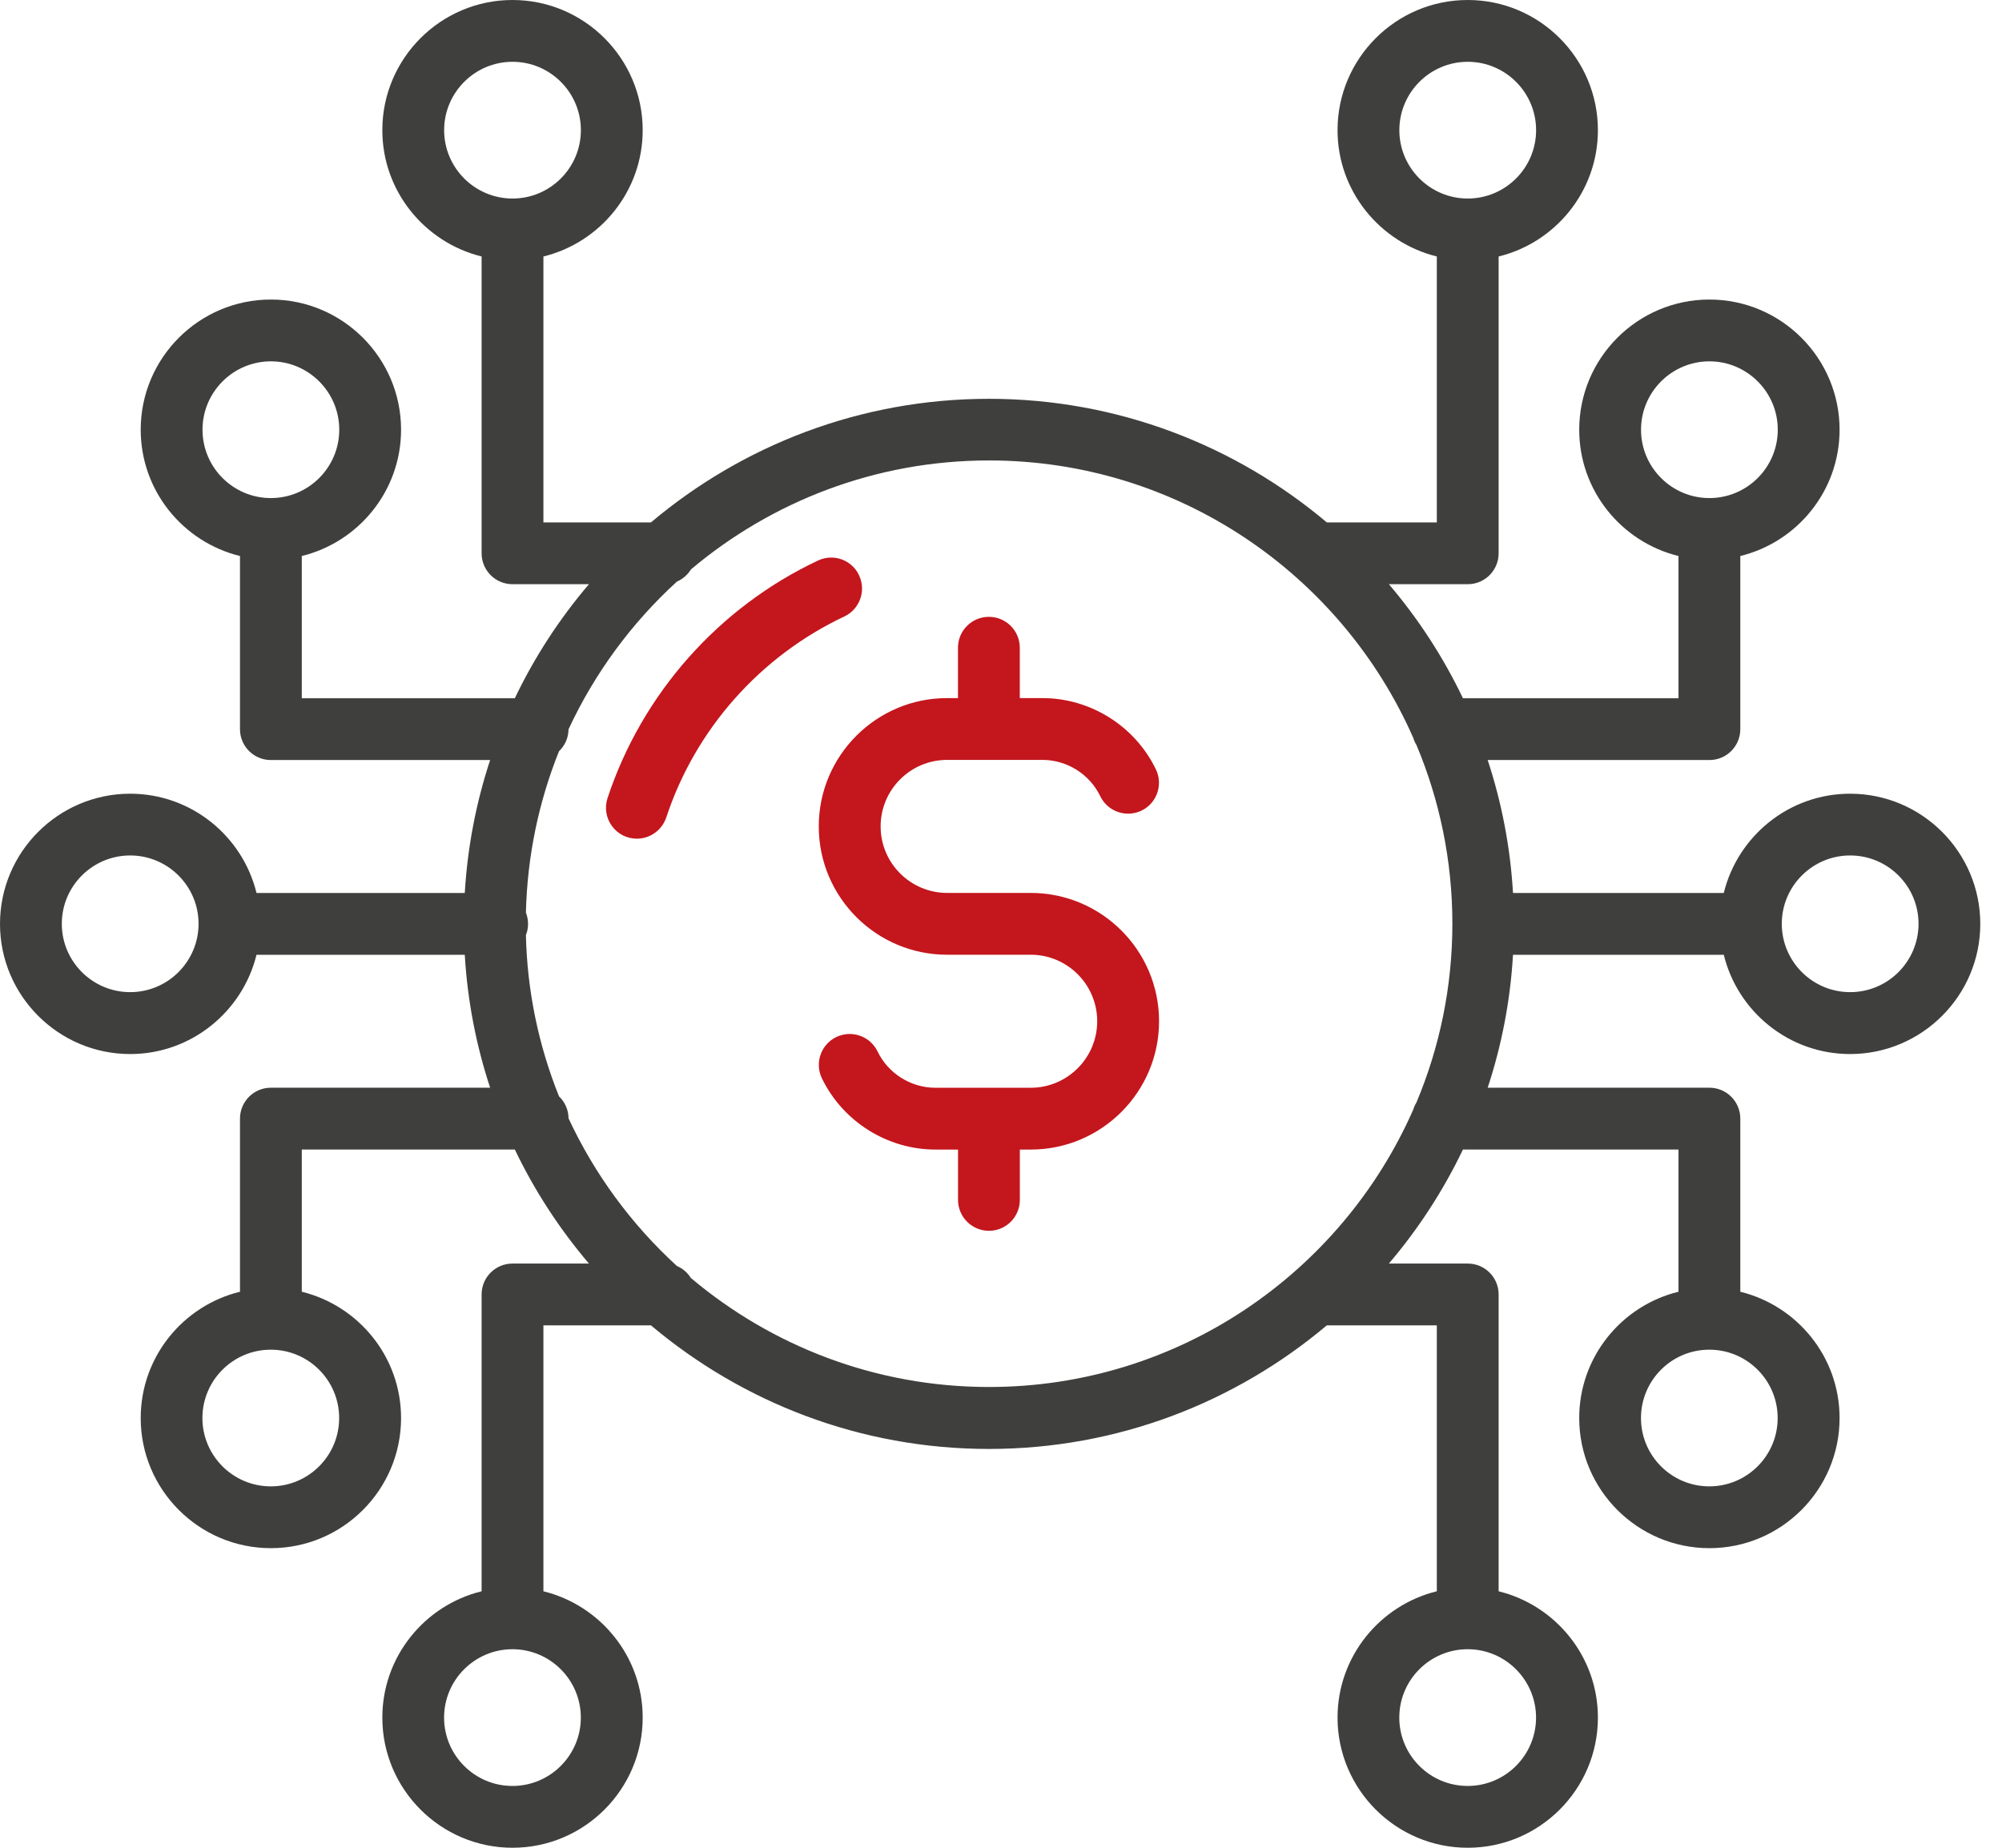
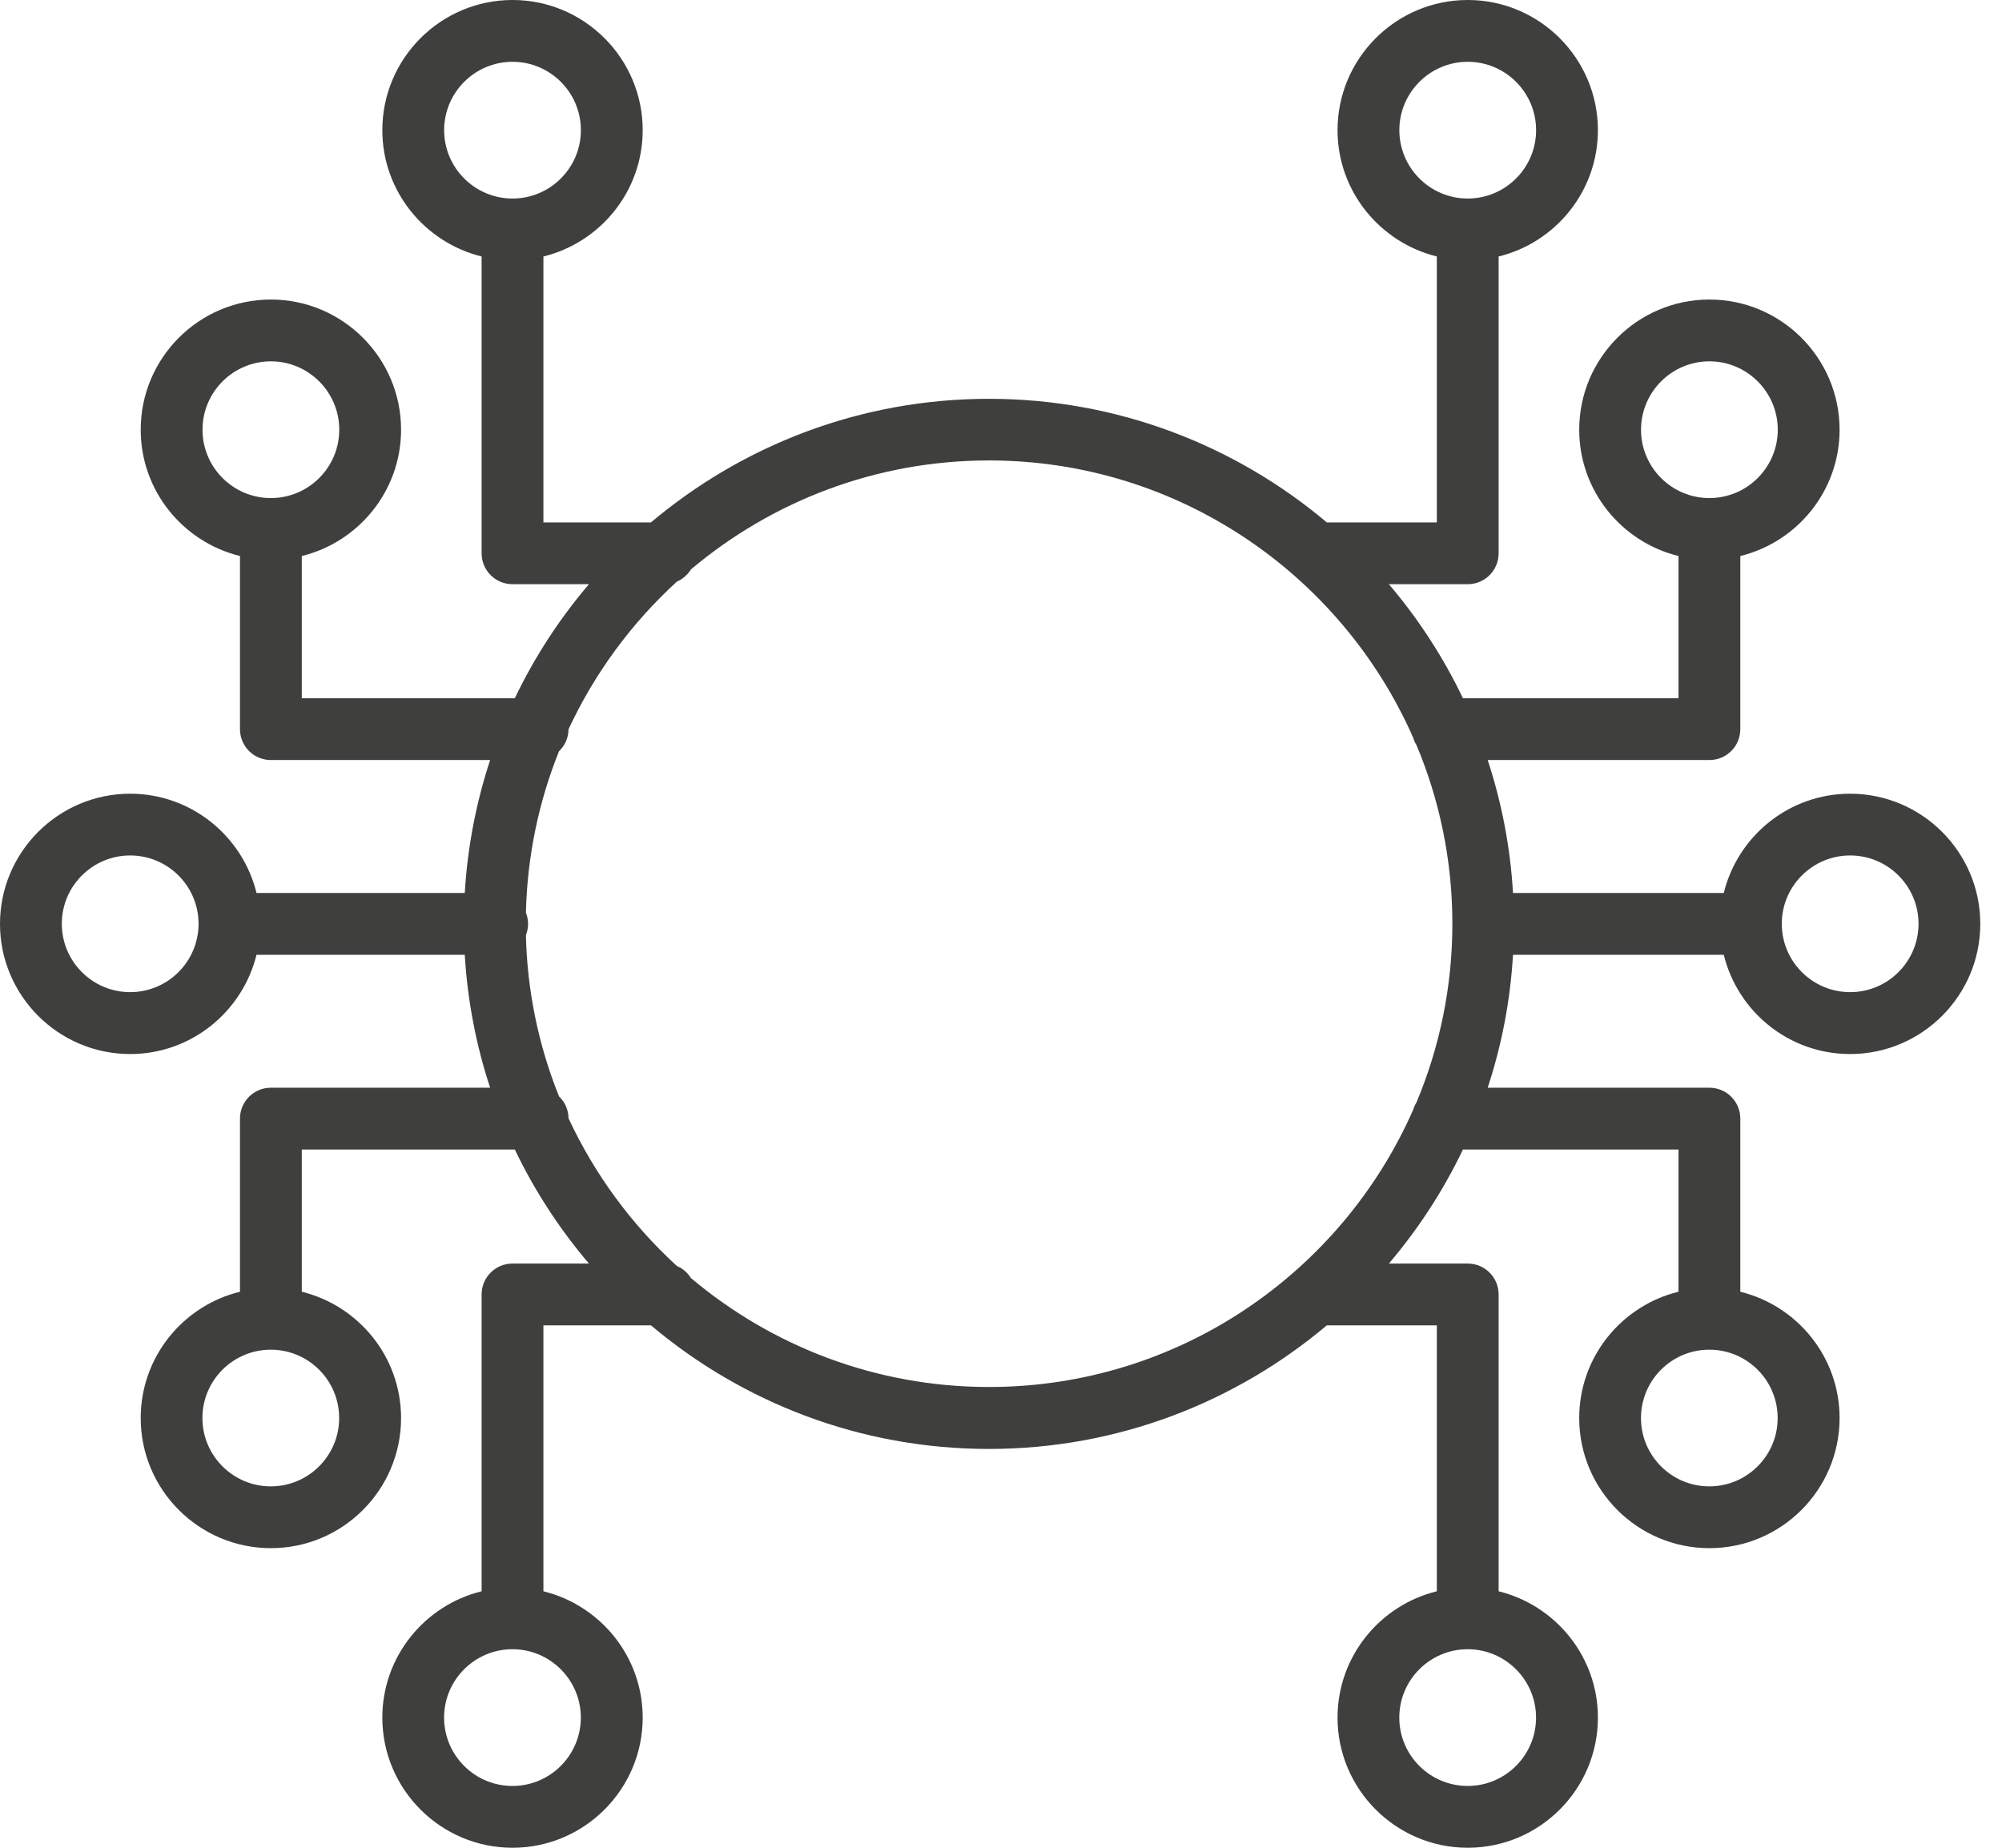
<svg xmlns="http://www.w3.org/2000/svg" width="39" height="36" viewBox="0 0 39 36" fill="none">
-   <path d="M20.079 17.397H18.451C17.736 17.397 17.155 16.816 17.155 16.101C17.155 15.386 17.736 14.805 18.451 14.805H20.307C20.784 14.805 21.226 15.082 21.434 15.513C21.578 15.812 21.938 15.937 22.238 15.793C22.537 15.648 22.662 15.288 22.517 14.989C22.11 14.146 21.243 13.601 20.307 13.601H19.866V12.62C19.866 12.287 19.596 12.018 19.264 12.018C18.931 12.018 18.662 12.287 18.662 12.62V13.601H18.449C17.071 13.601 15.95 14.723 15.95 16.101C15.95 17.48 17.071 18.601 18.449 18.601H20.078C20.793 18.601 21.374 19.182 21.374 19.897C21.374 20.612 20.793 21.193 20.078 21.193H18.222C17.745 21.193 17.303 20.916 17.095 20.485C16.95 20.186 16.591 20.061 16.291 20.205C15.992 20.35 15.867 20.709 16.011 21.009C16.419 21.852 17.286 22.397 18.222 22.397H18.663V23.378C18.663 23.71 18.933 23.98 19.265 23.98C19.598 23.98 19.867 23.71 19.867 23.378V22.397H20.079C21.458 22.397 22.579 21.275 22.579 19.897C22.579 18.518 21.458 17.397 20.079 17.397ZM16.735 11.208C16.594 10.907 16.236 10.779 15.935 10.921C13.998 11.833 12.505 13.52 11.835 15.55C11.805 15.641 11.797 15.737 11.812 15.831C11.826 15.925 11.863 16.014 11.919 16.091C11.975 16.169 12.048 16.231 12.133 16.275C12.218 16.318 12.312 16.34 12.407 16.34C12.66 16.34 12.894 16.179 12.979 15.927C13.545 14.209 14.809 12.783 16.448 12.011C16.749 11.869 16.877 11.509 16.735 11.21V11.208Z" fill="#C4161D" />
  <path d="M36.041 15.464C34.85 15.464 33.852 16.29 33.58 17.398H29.474C29.423 16.517 29.257 15.646 28.981 14.808H33.3C33.633 14.808 33.902 14.539 33.902 14.206V10.833C35.01 10.562 35.836 9.563 35.836 8.372C35.836 6.974 34.698 5.836 33.3 5.836C31.902 5.836 30.764 6.974 30.764 8.372C30.764 9.563 31.59 10.561 32.698 10.833V13.604H28.499C28.116 12.804 27.631 12.057 27.056 11.382H28.592C28.925 11.382 29.194 11.113 29.194 10.78V4.997C30.302 4.726 31.128 3.726 31.128 2.536C31.128 1.138 29.991 0 28.592 0C27.194 0 26.056 1.138 26.056 2.536C26.056 3.726 26.883 4.724 27.99 4.997V10.178H25.847C24.067 8.678 21.77 7.77 19.264 7.77C16.758 7.77 14.462 8.678 12.681 10.178H10.586V4.997C11.694 4.726 12.52 3.726 12.52 2.536C12.52 1.138 11.382 0 9.984 0C8.586 0 7.448 1.138 7.448 2.536C7.448 3.726 8.275 4.724 9.382 4.997V10.78C9.382 11.113 9.652 11.382 9.984 11.382H11.473C10.897 12.057 10.412 12.804 10.029 13.604H5.879V10.833C6.986 10.562 7.813 9.563 7.813 8.372C7.813 6.974 6.675 5.836 5.277 5.836C3.878 5.836 2.741 6.974 2.741 8.372C2.741 9.563 3.567 10.561 4.675 10.833V14.206C4.675 14.539 4.944 14.808 5.277 14.808H9.548C9.272 15.646 9.106 16.517 9.054 17.398H4.997C4.726 16.29 3.726 15.464 2.536 15.464C1.138 15.464 0 16.602 0 18C0 19.398 1.138 20.536 2.536 20.536C3.726 20.536 4.724 19.71 4.997 18.602H9.054C9.107 19.502 9.277 20.37 9.548 21.192H5.277C4.944 21.192 4.675 21.462 4.675 21.794V25.167C3.567 25.438 2.741 26.437 2.741 27.628C2.741 29.026 3.878 30.163 5.277 30.163C6.675 30.163 7.813 29.026 7.813 27.628C7.813 26.437 6.986 25.439 5.879 25.167V22.396H10.029C10.412 23.196 10.898 23.943 11.473 24.618H9.984C9.652 24.618 9.382 24.887 9.382 25.22V31.003C8.275 31.274 7.448 32.274 7.448 33.464C7.448 34.862 8.586 36 9.984 36C11.382 36 12.52 34.862 12.52 33.464C12.52 32.274 11.694 31.276 10.586 31.003V25.822H12.681C14.462 27.322 16.758 28.23 19.264 28.23C21.77 28.23 24.067 27.322 25.847 25.822H27.99V31.003C26.883 31.274 26.056 32.274 26.056 33.464C26.056 34.862 27.194 36 28.592 36C29.991 36 31.128 34.862 31.128 33.464C31.128 32.274 30.302 31.276 29.194 31.003V25.22C29.194 24.887 28.925 24.618 28.592 24.618H27.056C27.631 23.943 28.116 23.196 28.499 22.396H32.698V25.167C31.59 25.438 30.764 26.437 30.764 27.628C30.764 29.026 31.902 30.163 33.3 30.163C34.698 30.163 35.836 29.026 35.836 27.628C35.836 26.437 35.01 25.439 33.902 25.167V21.794C33.902 21.462 33.633 21.192 33.3 21.192H28.981C29.257 20.354 29.423 19.483 29.474 18.602H33.58C33.851 19.71 34.85 20.536 36.041 20.536C37.439 20.536 38.577 19.398 38.577 18C38.577 16.602 37.439 15.464 36.041 15.464ZM31.968 8.372C31.968 7.638 32.566 7.04 33.3 7.04C34.034 7.04 34.632 7.638 34.632 8.372C34.632 9.107 34.034 9.704 33.3 9.704C32.566 9.704 31.968 9.107 31.968 8.372ZM27.26 2.536C27.26 1.802 27.858 1.204 28.592 1.204C29.327 1.204 29.924 1.802 29.924 2.536C29.924 3.27 29.327 3.868 28.592 3.868C27.858 3.868 27.26 3.27 27.26 2.536ZM8.652 2.536C8.652 1.802 9.25 1.204 9.984 1.204C10.719 1.204 11.316 1.802 11.316 2.536C11.316 3.27 10.719 3.868 9.984 3.868C9.25 3.868 8.652 3.27 8.652 2.536ZM3.945 8.372C3.945 7.638 4.542 7.04 5.277 7.04C6.011 7.04 6.609 7.638 6.609 8.372C6.609 9.107 6.011 9.704 5.277 9.704C4.542 9.704 3.945 9.107 3.945 8.372ZM6.607 27.628C6.607 28.362 6.01 28.959 5.275 28.959C4.541 28.959 3.943 28.362 3.943 27.628C3.943 26.893 4.541 26.296 5.275 26.296C6.01 26.296 6.607 26.893 6.607 27.628ZM11.315 33.464C11.315 34.199 10.717 34.796 9.983 34.796C9.248 34.796 8.651 34.199 8.651 33.464C8.651 32.73 9.248 32.132 9.983 32.132C10.717 32.132 11.315 32.73 11.315 33.464ZM29.923 33.464C29.923 34.199 29.325 34.796 28.591 34.796C27.856 34.796 27.259 34.199 27.259 33.464C27.259 32.73 27.856 32.132 28.591 32.132C29.325 32.132 29.923 32.73 29.923 33.464ZM34.63 27.628C34.63 28.362 34.033 28.959 33.298 28.959C32.564 28.959 31.967 28.362 31.967 27.628C31.967 26.893 32.564 26.296 33.298 26.296C34.033 26.296 34.63 26.893 34.63 27.628ZM2.536 19.33C1.802 19.33 1.204 18.733 1.204 17.998C1.204 17.264 1.802 16.667 2.536 16.667C3.27 16.667 3.868 17.264 3.868 17.998C3.868 18.733 3.27 19.33 2.536 19.33ZM13.462 24.905C13.398 24.8 13.303 24.715 13.187 24.666C12.3 23.855 11.582 22.877 11.075 21.788C11.075 21.708 11.058 21.629 11.026 21.556C10.995 21.482 10.948 21.416 10.89 21.361C10.488 20.361 10.269 19.296 10.245 18.218C10.272 18.151 10.287 18.077 10.287 17.998C10.287 17.92 10.27 17.848 10.245 17.779C10.272 16.671 10.498 15.611 10.89 14.636C11.003 14.528 11.074 14.376 11.075 14.209C11.582 13.119 12.3 12.141 13.187 11.331C13.301 11.282 13.396 11.197 13.462 11.092C15.032 9.771 17.056 8.971 19.266 8.971C22.954 8.971 26.133 11.197 27.531 14.376C27.546 14.426 27.566 14.472 27.593 14.514C28.043 15.586 28.293 16.763 28.293 17.997C28.293 19.231 28.043 20.408 27.593 21.48C27.567 21.522 27.546 21.568 27.531 21.618C26.133 24.797 22.956 27.023 19.266 27.023C17.058 27.023 15.034 26.225 13.462 24.902V24.905ZM36.042 19.33C35.308 19.33 34.71 18.733 34.71 17.998C34.71 17.264 35.308 16.667 36.042 16.667C36.777 16.667 37.374 17.264 37.374 17.998C37.374 18.733 36.777 19.33 36.042 19.33Z" fill="#3F3F3E" />
</svg>